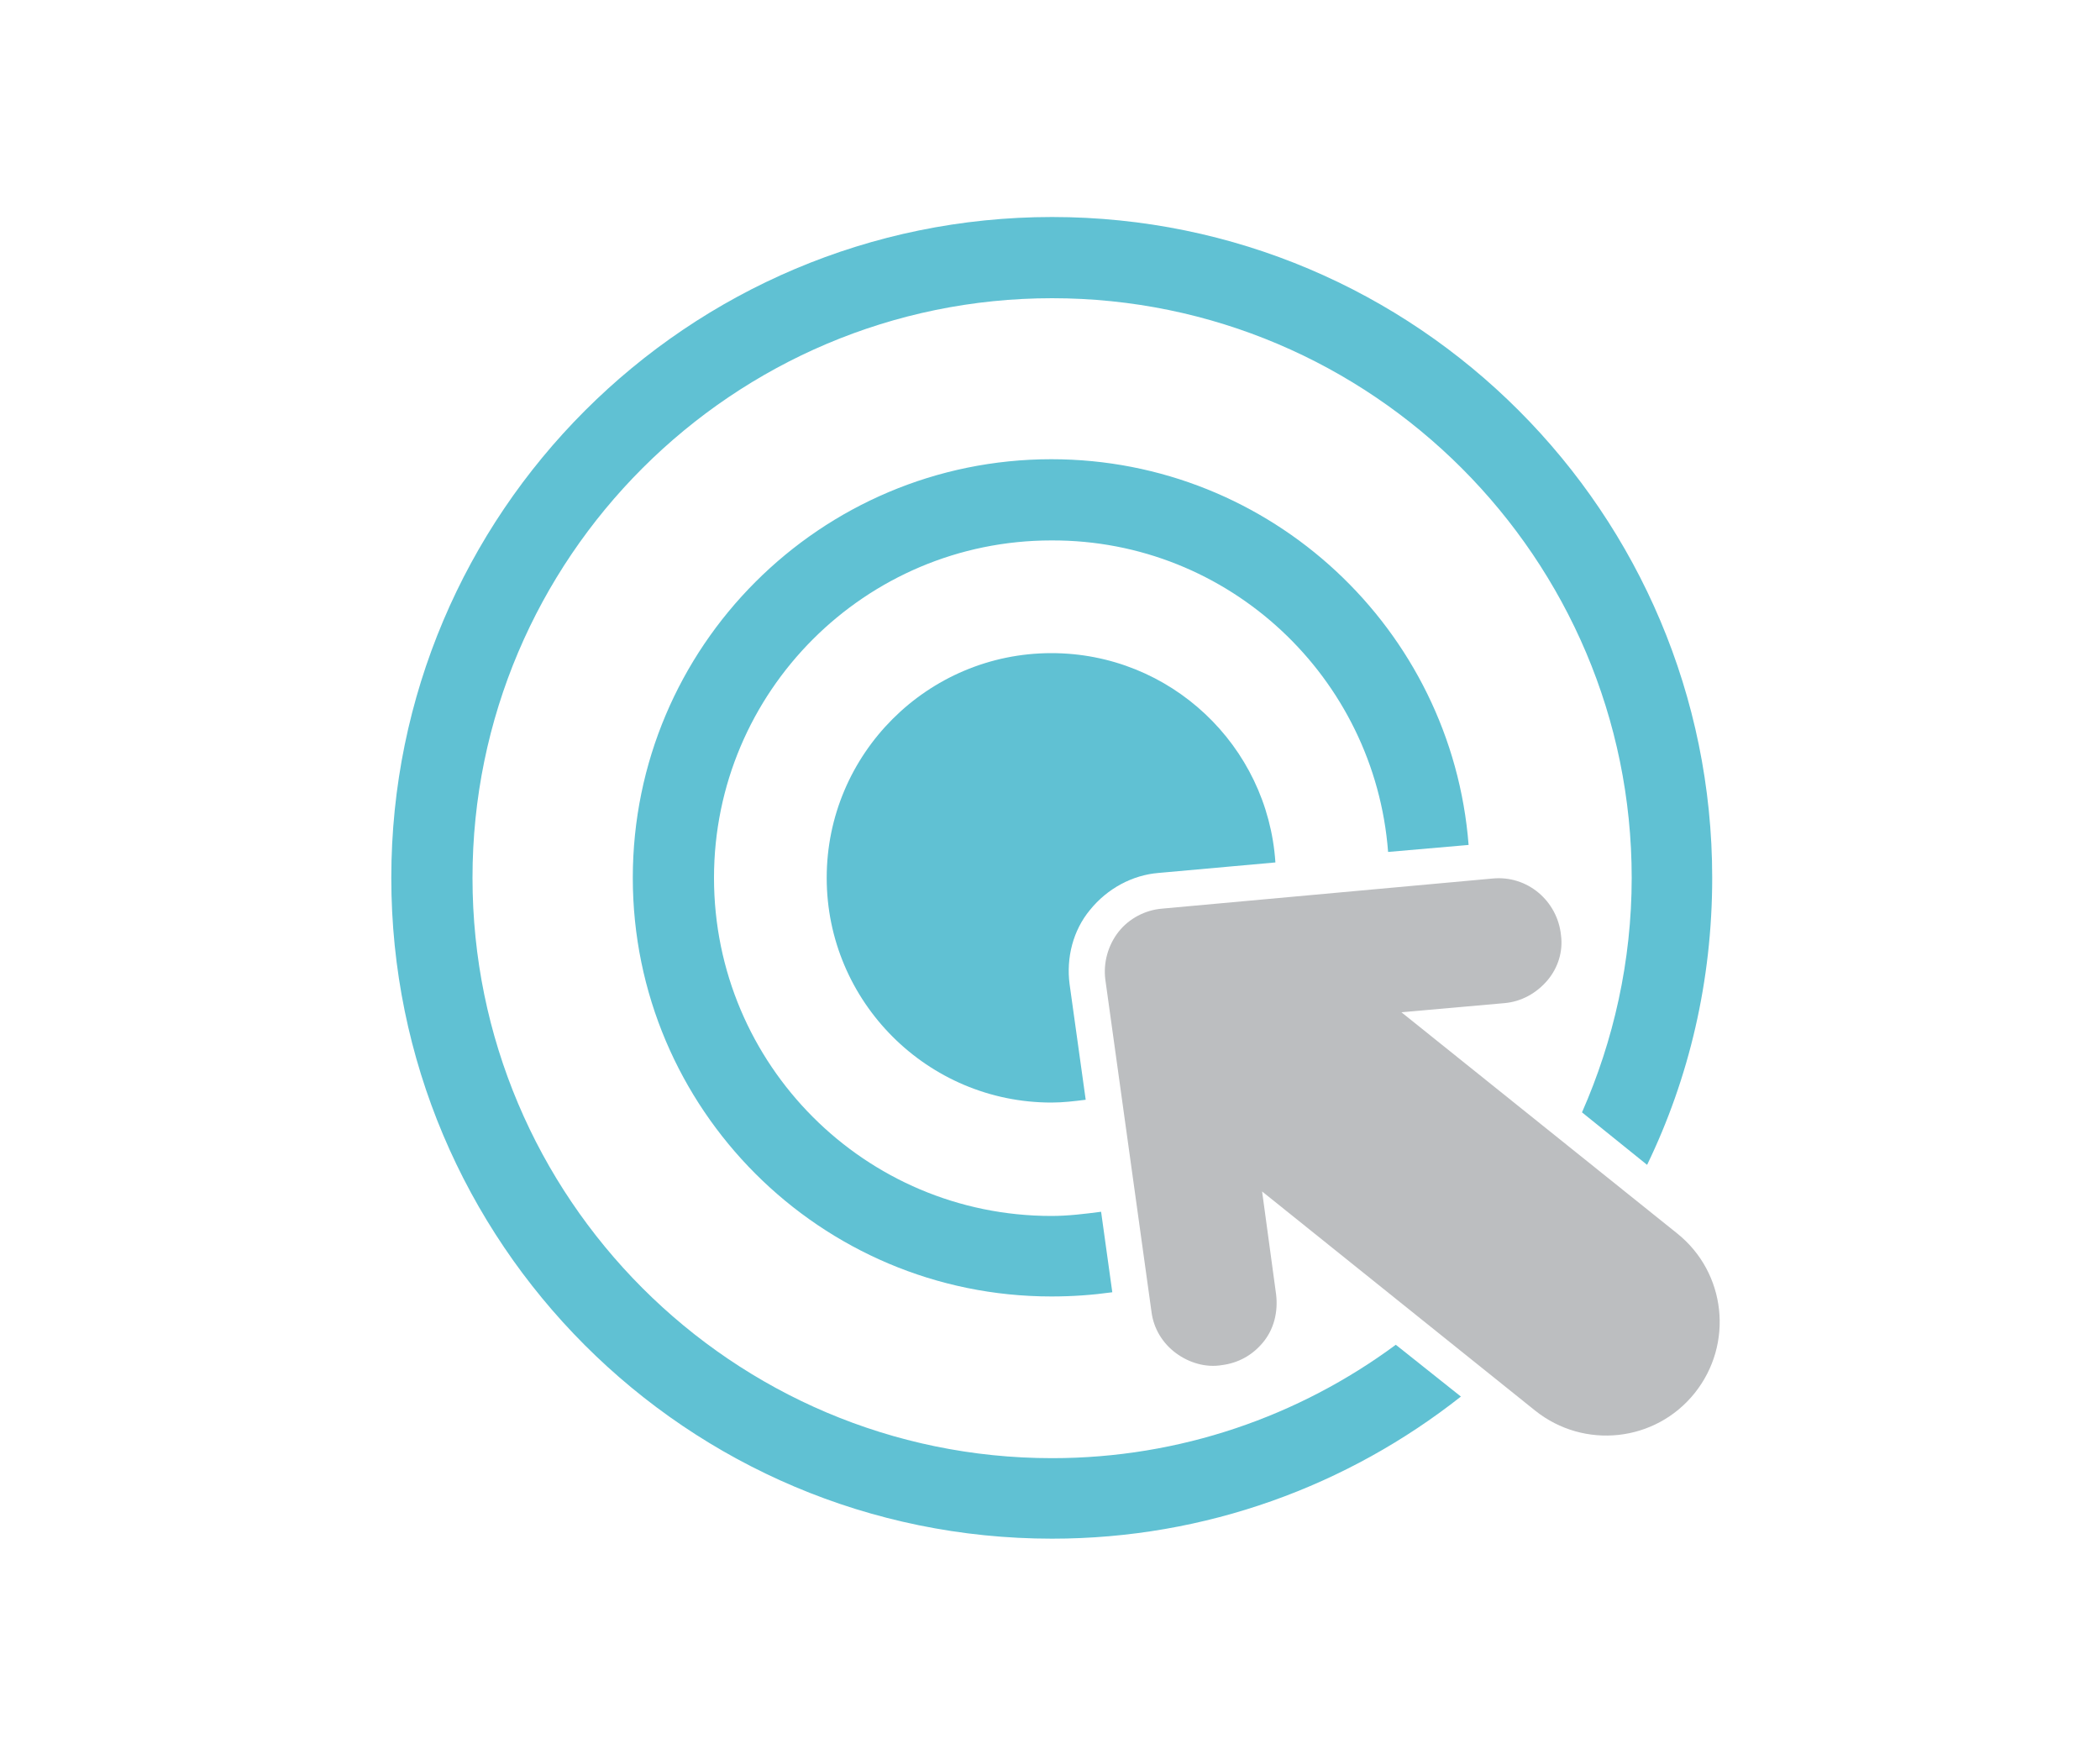
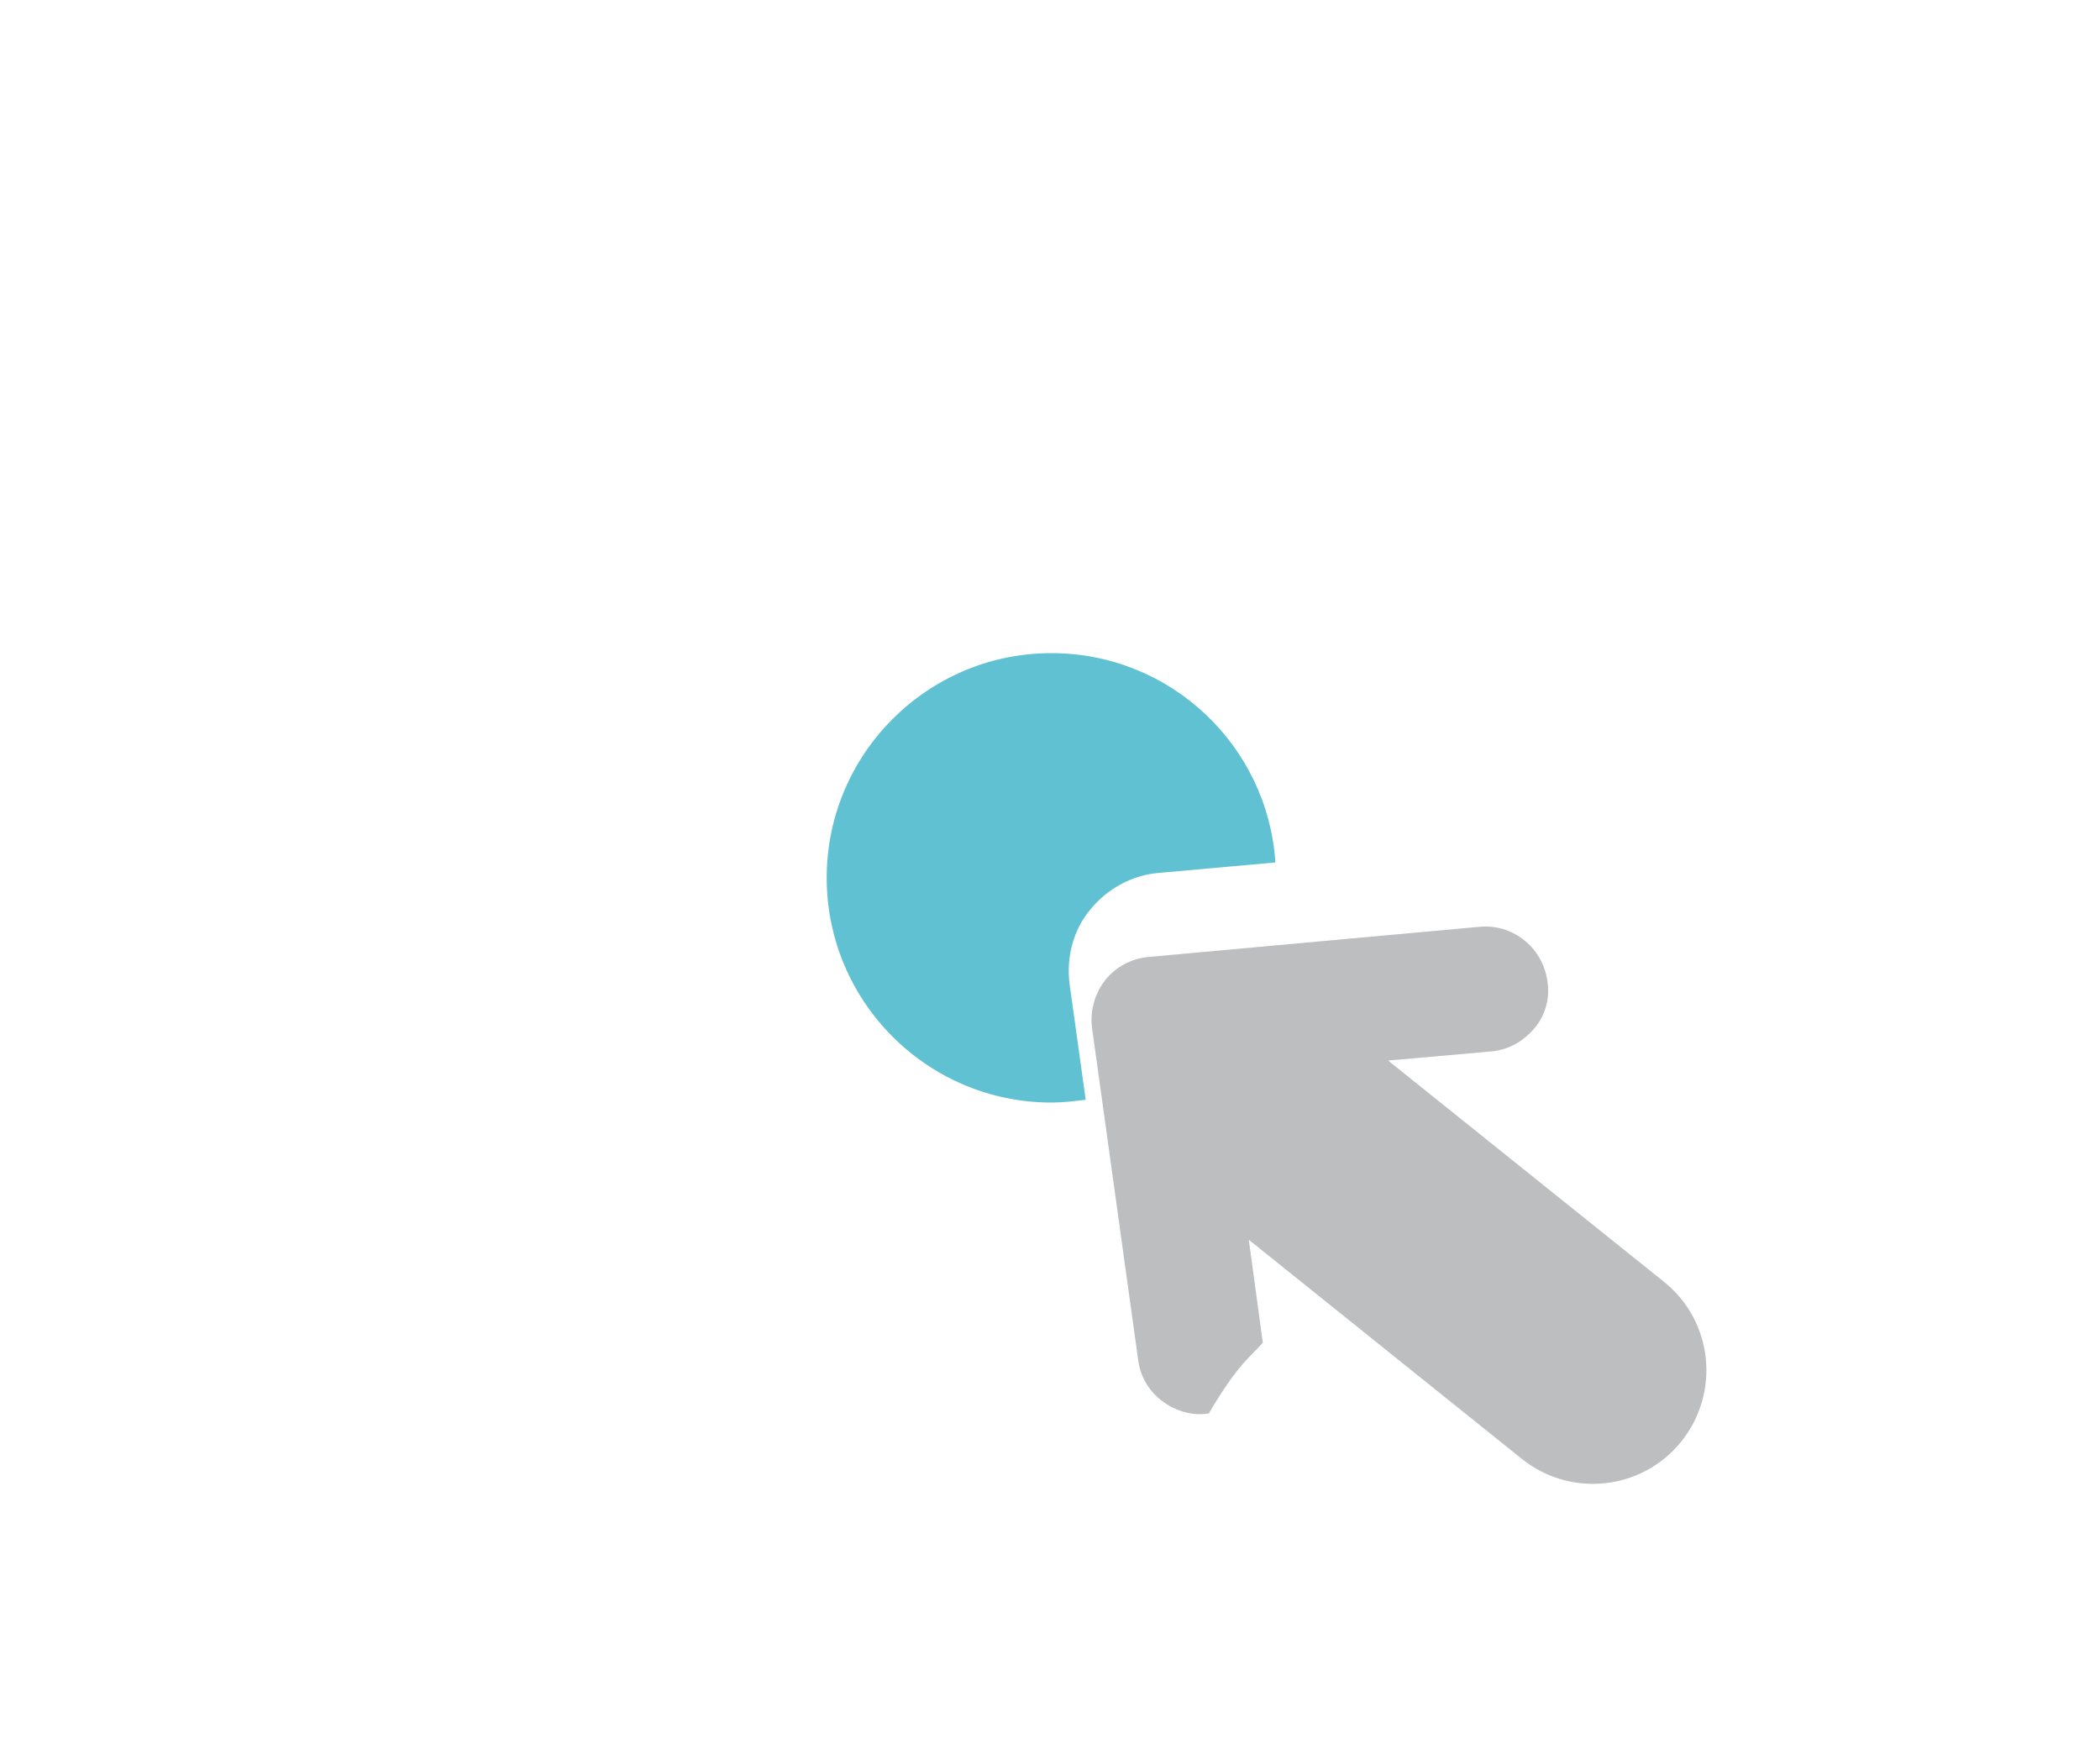
<svg xmlns="http://www.w3.org/2000/svg" version="1.1" id="Layer_3" x="0px" y="0px" viewBox="0 0 300 250.5" enable-background="new 0 0 300 250.5" xml:space="preserve">
  <g>
    <g>
      <path fill="#60C1D3" d="M165.5,124.7l16.7-1.5c-1.1-16.7-15-29.9-32-29.9c-17.7,0-32.1,14.4-32.1,32.1c0,17.7,14.4,32.1,32.1,32.1    c1.7,0,3.3-0.2,4.9-0.4l-2.3-16.5c-0.5-3.8,0.5-7.7,2.9-10.6C158.2,126.9,161.8,125,165.5,124.7z" />
-       <path fill="#60C1D3" d="M198.3,121.7l11.5-1c-2.4-30.8-28.2-55.1-59.6-55.1c-33,0-59.8,26.8-59.8,59.8c0,33,26.8,59.8,59.8,59.8    c3,0,5.8-0.2,8.7-0.6l-1.6-11.5c-2.3,0.3-4.7,0.6-7.1,0.6c-26.6,0-48.2-21.6-48.2-48.3c0-26.6,21.6-48.2,48.2-48.2    C175.6,77.1,196.4,96.8,198.3,121.7z" />
-       <path fill="#60C1D3" d="M150.3,31c-52.1,0-94.4,42.3-94.4,94.4c0,52.1,42.2,94.4,94.4,94.4c22,0,42.3-7.6,58.4-20.3l-9.3-7.4    c-13.8,10.2-30.8,16.2-49.1,16.2c-45.7,0-82.8-37.2-82.8-82.9c0-45.7,37.2-82.8,82.8-82.8c45.7,0,82.8,37.2,82.8,82.8    c0,11.9-2.6,23.3-7.1,33.5l9.3,7.5c6-12.4,9.3-26.3,9.3-41C244.6,73.3,202.4,31,150.3,31z" />
    </g>
-     <path fill="#BCBEC0" d="M180.4,191.8c1.6-1.9,2.2-4.4,1.9-6.9l-2-14.7l39,31.3c7,5.6,17.2,4.5,22.8-2.5c5.6-7,4.5-17.2-2.5-22.8   l-39.4-31.6l14.7-1.3c2.4-0.2,4.6-1.4,6.2-3.3c1.5-1.8,2.2-4.1,1.9-6.4c-0.5-4.9-4.8-8.6-9.8-8.1l-47.2,4.3   c-2.4,0.2-4.7,1.4-6.2,3.3l0,0c-1.5,1.9-2.2,4.4-1.9,6.8l6.6,47.5c0.3,2.4,1.6,4.5,3.5,5.9c1.9,1.4,4.3,2.1,6.6,1.7   C176.9,194.7,178.9,193.6,180.4,191.8z" />
+     <path fill="#BCBEC0" d="M180.4,191.8l-2-14.7l39,31.3c7,5.6,17.2,4.5,22.8-2.5c5.6-7,4.5-17.2-2.5-22.8   l-39.4-31.6l14.7-1.3c2.4-0.2,4.6-1.4,6.2-3.3c1.5-1.8,2.2-4.1,1.9-6.4c-0.5-4.9-4.8-8.6-9.8-8.1l-47.2,4.3   c-2.4,0.2-4.7,1.4-6.2,3.3l0,0c-1.5,1.9-2.2,4.4-1.9,6.8l6.6,47.5c0.3,2.4,1.6,4.5,3.5,5.9c1.9,1.4,4.3,2.1,6.6,1.7   C176.9,194.7,178.9,193.6,180.4,191.8z" />
  </g>
</svg>